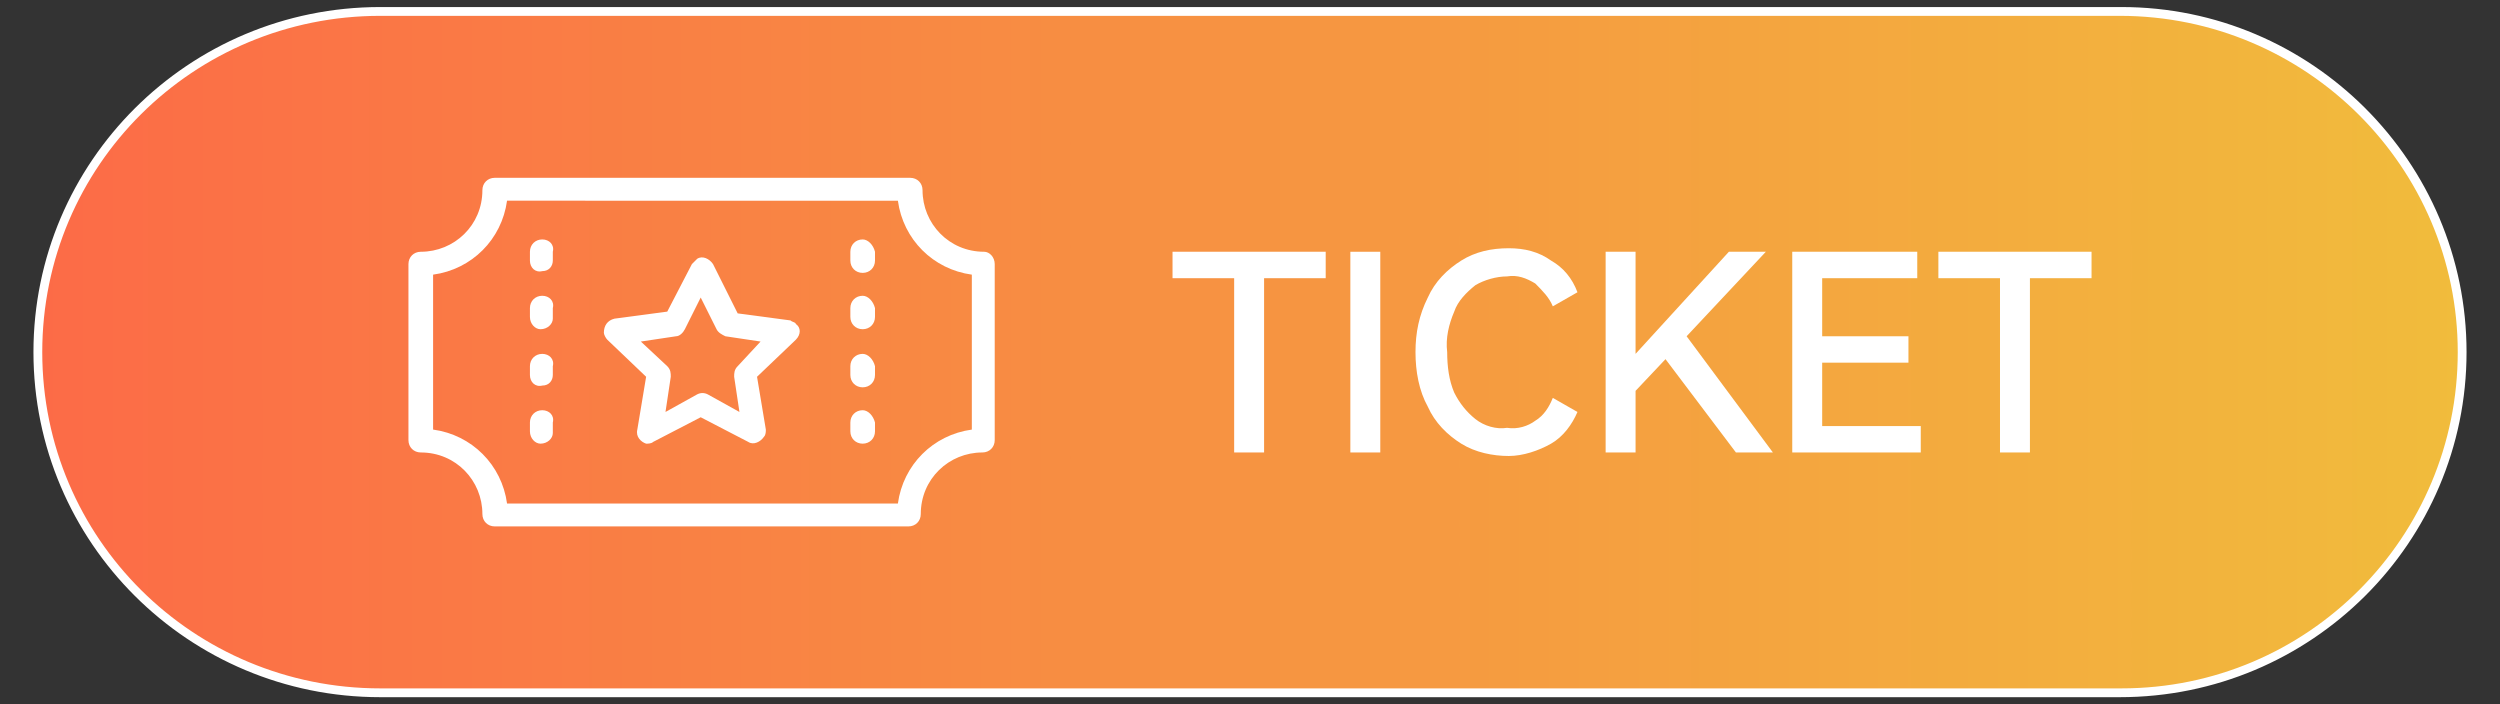
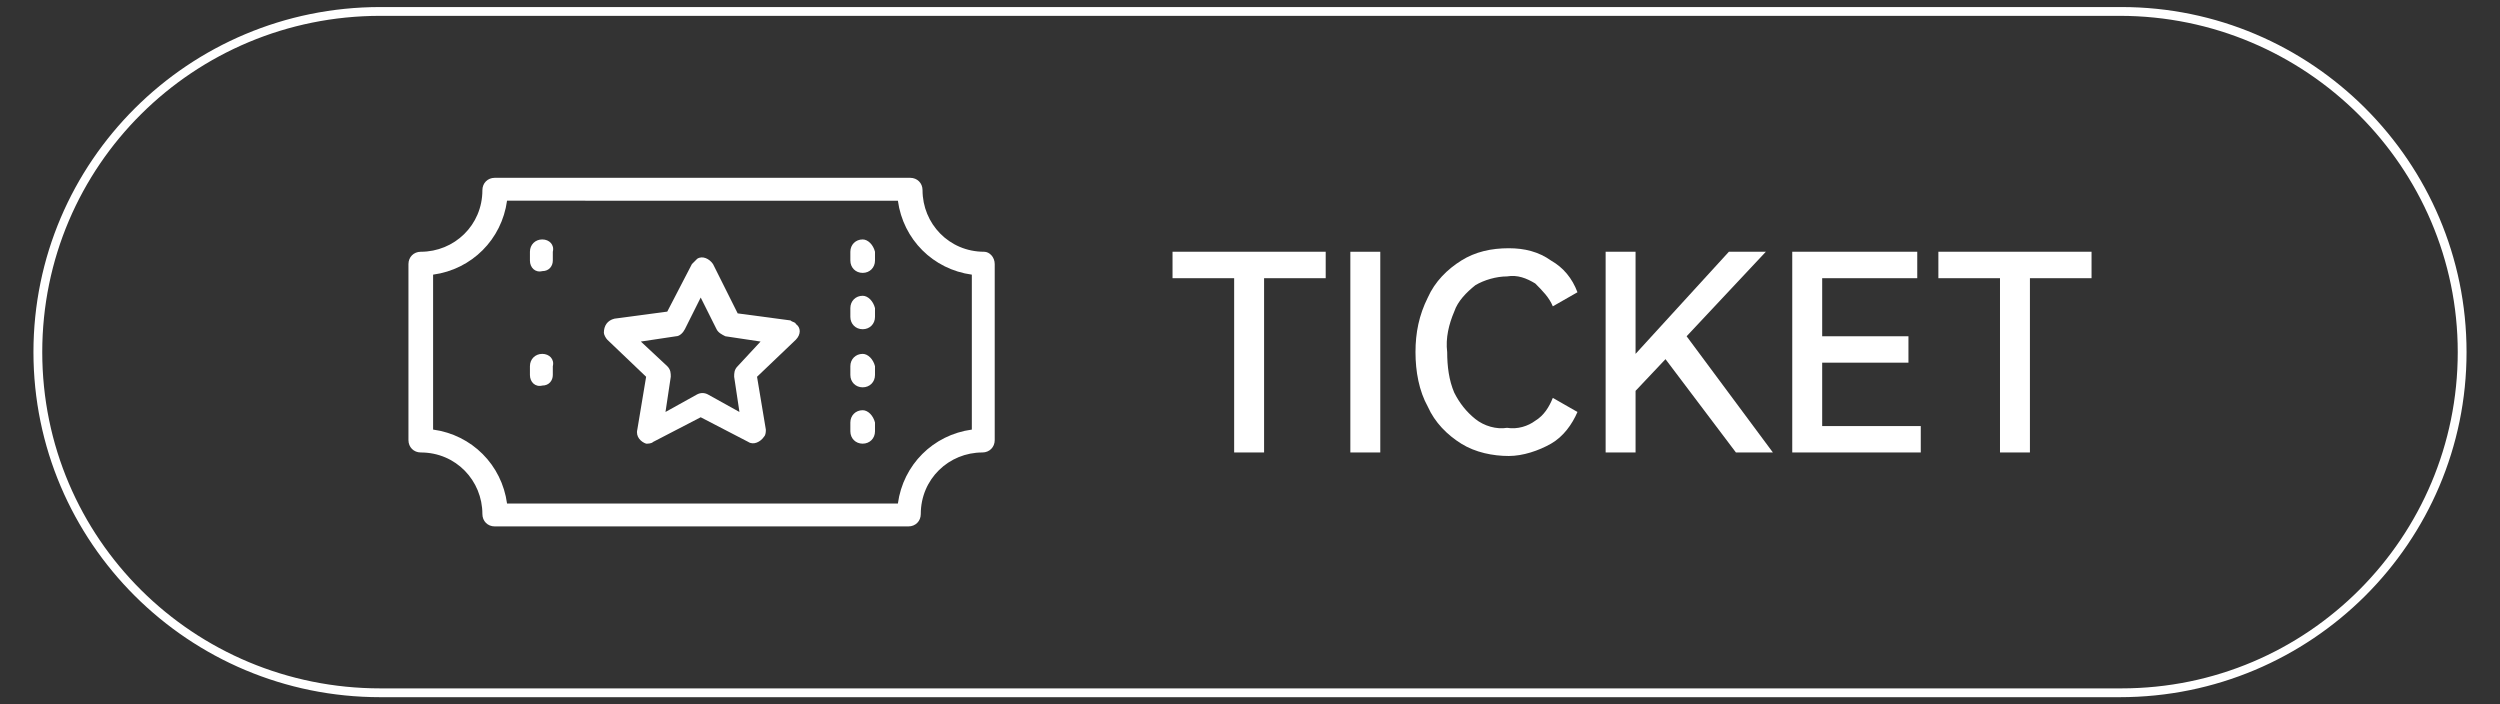
<svg xmlns="http://www.w3.org/2000/svg" version="1.1" id="图层_1" x="0px" y="0px" viewBox="0 0 142 40" style="enable-background:new 0 0 142 40;" xml:space="preserve">
  <rect x="0" y="0" width="142" height="40" fill="#333333" stroke="none" />
  <style type="text/css">
	.st0{fill:url(#SVGID_1_);}
	.st1{fill:#FFFFFF;}
</style>
  <g>
    <g>
      <linearGradient id="SVGID_1_" gradientUnits="userSpaceOnUse" x1="2.167" y1="20" x2="139.833" y2="20">
        <stop offset="0" style="stop-color:#FC6B47" />
        <stop offset="1" style="stop-color:#F1BC3C" />
      </linearGradient>
-       <path class="st0" d="M21.6,0.6h98.9c10.7,0,19.4,8.7,19.4,19.4l0,0c0,10.7-8.7,19.4-19.4,19.4H21.6C10.8,39.4,2.2,30.7,2.2,20l0,0    C2.2,9.3,10.8,0.6,21.6,0.6z" />
      <path class="st1" d="M120.4,39.6H21.6C10.7,39.6,1.9,30.8,1.9,20S10.7,0.4,21.6,0.4h98.9c10.8,0,19.6,8.8,19.6,19.6    S131.3,39.6,120.4,39.6z M21.6,0.9C11,0.9,2.4,9.4,2.4,20S11,39.1,21.6,39.1h98.9c10.6,0,19.1-8.6,19.1-19.1S131,0.9,120.4,0.9    H21.6z" />
    </g>
    <path class="st1" d="M55.9,14.3c-2,0-3.5-1.6-3.5-3.5c0-0.4-0.3-0.7-0.7-0.7l0,0H28.1c-0.4,0-0.7,0.3-0.7,0.7c0,0,0,0,0,0   c0,2-1.6,3.5-3.5,3.5c-0.4,0-0.7,0.3-0.7,0.7l0,0l0,0V25c0,0.4,0.3,0.7,0.7,0.7c2,0,3.5,1.6,3.5,3.5c0,0.4,0.3,0.7,0.7,0.7h0h23.5   c0.4,0,0.7-0.3,0.7-0.7v0c0-2,1.6-3.5,3.5-3.5c0.4,0,0.7-0.3,0.7-0.7v0V15C56.5,14.6,56.2,14.3,55.9,14.3z M55.2,24.4   c-2.2,0.3-3.9,2-4.2,4.2H28.8c-0.3-2.2-2-3.9-4.2-4.2v-8.8c2.2-0.3,3.9-2,4.2-4.2H51c0.3,2.2,2,3.9,4.2,4.2L55.2,24.4z" />
    <path class="st1" d="M30.8,13.6c-0.4,0-0.7,0.3-0.7,0.7v0.5c0,0.4,0.3,0.7,0.7,0.6c0.4,0,0.6-0.3,0.6-0.6v-0.5   C31.5,13.9,31.2,13.6,30.8,13.6z" />
-     <path class="st1" d="M30.8,16.8c-0.4,0-0.7,0.3-0.7,0.7v0V18c0,0.4,0.3,0.7,0.6,0.7c0.4,0,0.7-0.3,0.7-0.6c0,0,0,0,0-0.1v-0.5   C31.5,17.1,31.2,16.8,30.8,16.8z" />
-     <path class="st1" d="M30.8,23.3c-0.4,0-0.7,0.3-0.7,0.7v0v0.5c0,0.4,0.3,0.7,0.6,0.7c0.4,0,0.7-0.3,0.7-0.6c0,0,0,0,0-0.1V24   C31.5,23.6,31.2,23.3,30.8,23.3z" />
    <path class="st1" d="M30.8,20.1c-0.4,0-0.7,0.3-0.7,0.7v0.5c0,0.4,0.3,0.7,0.7,0.6c0.4,0,0.6-0.3,0.6-0.6v-0.5   C31.5,20.4,31.2,20.1,30.8,20.1z" />
    <path class="st1" d="M49,16.8c-0.4,0-0.7,0.3-0.7,0.7v0V18c0,0.4,0.3,0.7,0.7,0.7s0.7-0.3,0.7-0.7v-0.5   C49.6,17.1,49.3,16.8,49,16.8L49,16.8z" />
    <path class="st1" d="M49,20.1c-0.4,0-0.7,0.3-0.7,0.7v0v0.5c0,0.4,0.3,0.7,0.7,0.7s0.7-0.3,0.7-0.7l0,0v-0.5   C49.6,20.4,49.3,20.1,49,20.1L49,20.1z" />
    <path class="st1" d="M49,13.6c-0.4,0-0.7,0.3-0.7,0.7c0,0,0,0,0,0v0.5c0,0.4,0.3,0.7,0.7,0.7s0.7-0.3,0.7-0.7l0,0v-0.5   C49.6,13.9,49.3,13.6,49,13.6L49,13.6z" />
    <path class="st1" d="M49,23.3c-0.4,0-0.7,0.3-0.7,0.7v0v0.5c0,0.4,0.3,0.7,0.7,0.7s0.7-0.3,0.7-0.7l0,0V24   C49.6,23.6,49.3,23.3,49,23.3L49,23.3z" />
    <path class="st1" d="M44.9,18.2l-3-0.4L40.5,15c-0.2-0.3-0.6-0.5-0.9-0.3c-0.1,0.1-0.2,0.2-0.3,0.3l-1.4,2.7l-3,0.4   c-0.4,0.1-0.6,0.4-0.6,0.8c0,0.1,0.1,0.3,0.2,0.4l2.2,2.1l-0.5,3c-0.1,0.4,0.2,0.7,0.5,0.8c0.1,0,0.3,0,0.4-0.1l2.7-1.4l2.7,1.4   c0.3,0.2,0.7,0,0.9-0.3c0.1-0.1,0.1-0.3,0.1-0.4l-0.5-3l2.2-2.1c0.3-0.3,0.3-0.7,0-0.9C45.2,18.3,45,18.3,44.9,18.2L44.9,18.2z    M41.9,20.8c-0.2,0.2-0.2,0.4-0.2,0.6l0.3,2l-1.8-1c-0.2-0.1-0.4-0.1-0.6,0l-1.8,1l0.3-2c0-0.2,0-0.4-0.2-0.6l-1.5-1.4l2-0.3   c0.2,0,0.4-0.2,0.5-0.4l0.9-1.8l0.9,1.8c0.1,0.2,0.3,0.3,0.5,0.4l2,0.3L41.9,20.8z" />
    <path class="st1" d="M66.6,14.3h8.7v1.5h-3.5v9.9h-1.7v-9.9h-3.5V14.3z" />
    <path class="st1" d="M78.4,25.7h-1.7V14.3h1.7V25.7z" />
    <path class="st1" d="M87.2,23.9c0.5-0.3,0.8-0.8,1-1.3l1.4,0.8c-0.3,0.7-0.8,1.4-1.5,1.8c-0.7,0.4-1.6,0.7-2.4,0.7   c-0.9,0-1.9-0.2-2.7-0.7c-0.8-0.5-1.5-1.2-1.9-2.1c-0.5-0.9-0.7-2-0.7-3.1c0-1.1,0.2-2.1,0.7-3.1c0.4-0.9,1.1-1.6,1.9-2.1   c0.8-0.5,1.7-0.7,2.7-0.7c0.9,0,1.7,0.2,2.4,0.7c0.7,0.4,1.2,1,1.5,1.8l-1.4,0.8c-0.2-0.5-0.6-0.9-1-1.3c-0.5-0.3-1-0.5-1.6-0.4   c-0.6,0-1.3,0.2-1.8,0.5c-0.5,0.4-1,0.9-1.2,1.5c-0.3,0.7-0.5,1.5-0.4,2.3c0,0.8,0.1,1.6,0.4,2.3c0.3,0.6,0.7,1.1,1.2,1.5   c0.5,0.4,1.2,0.6,1.8,0.5C86.2,24.4,86.8,24.2,87.2,23.9z" />
    <path class="st1" d="M95.8,19.1l4.9,6.6h-2.1l-4-5.3l-1.7,1.8v3.5h-1.7V14.3h1.7v5.8l5.3-5.8h2.1L95.8,19.1z" />
    <path class="st1" d="M108.4,20.6h-4.9v3.6h5.6v1.5h-7.3V14.3h7.1v1.5h-5.4v3.3h4.9L108.4,20.6z" />
    <path class="st1" d="M110.1,14.3h8.7v1.5h-3.5v9.9h-1.7v-9.9h-3.5V14.3z" />
  </g>
</svg>